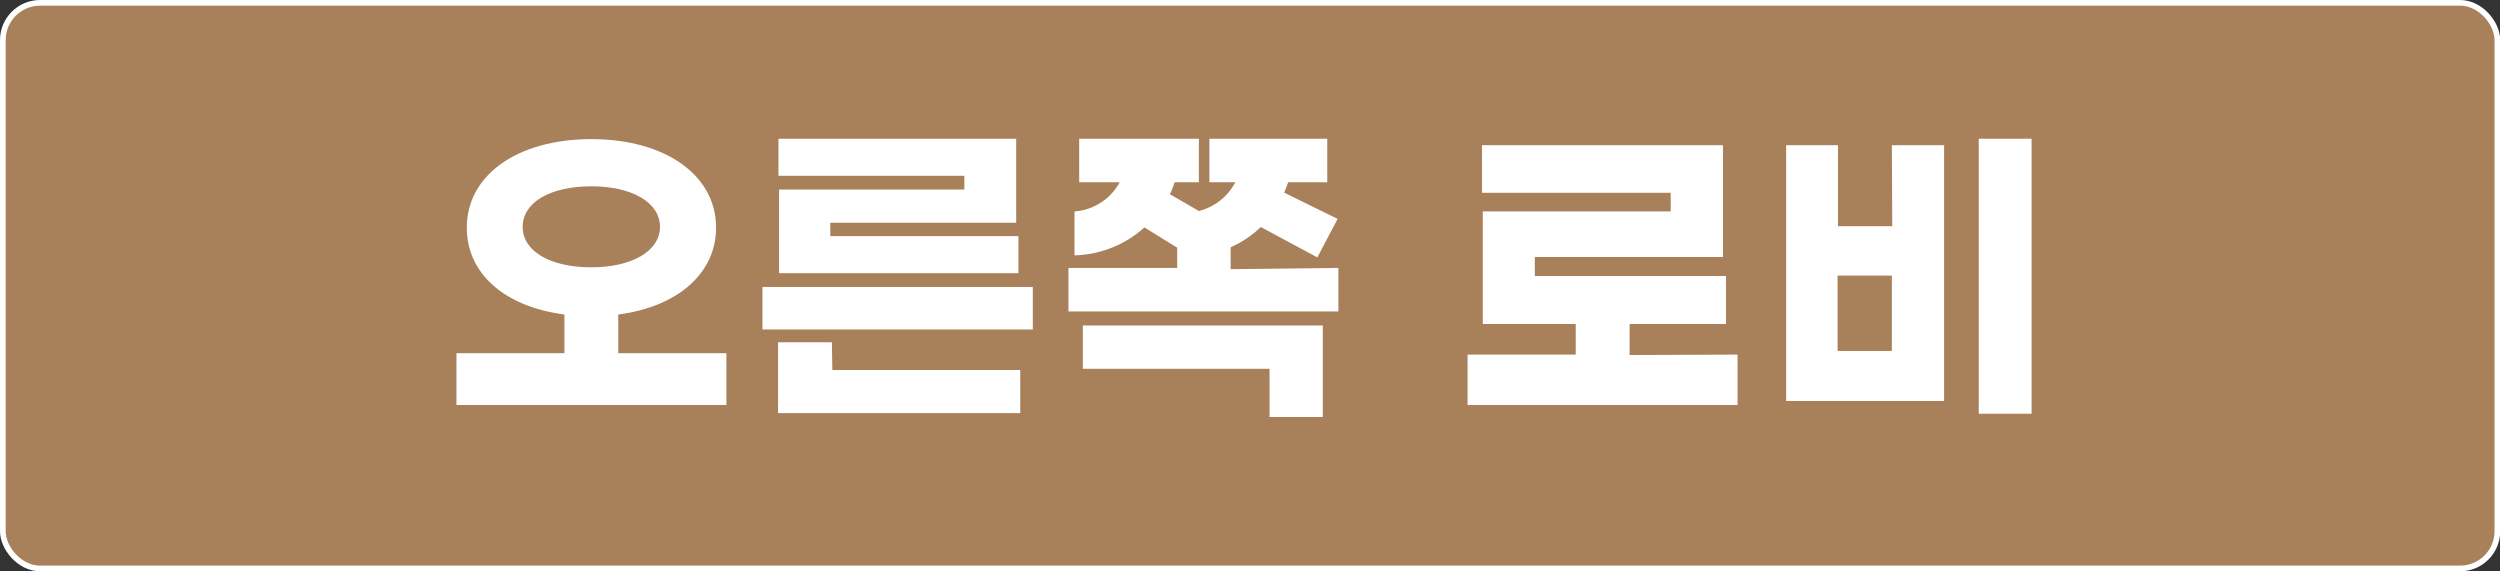
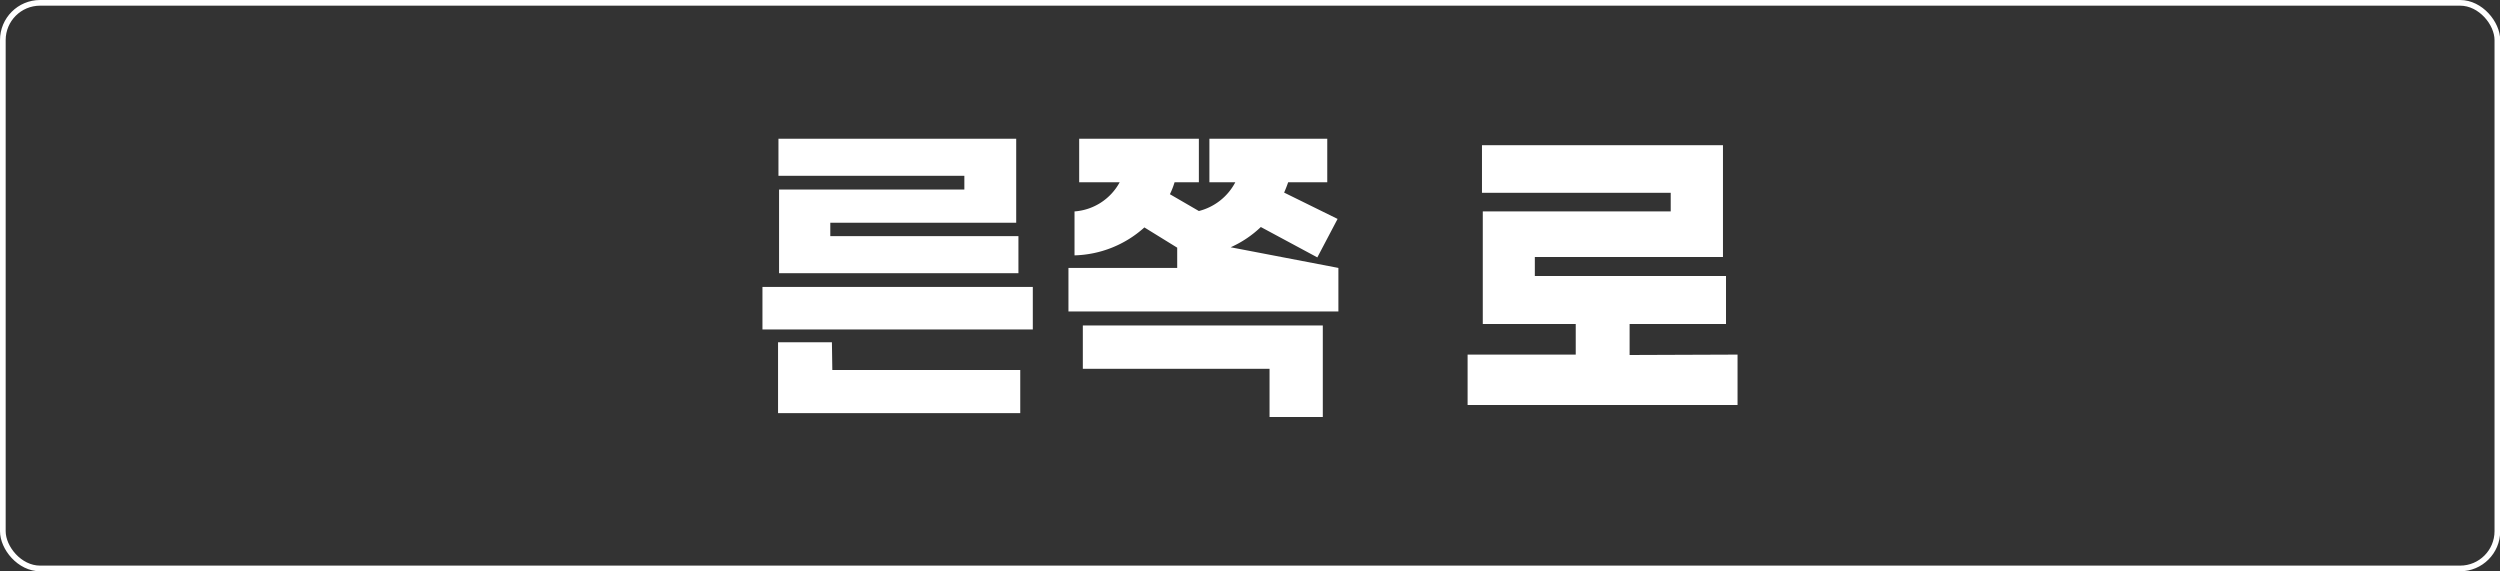
<svg xmlns="http://www.w3.org/2000/svg" viewBox="0 0 123.45 28.21">
  <rect x="0" y="0" width="123.45" height="28.21" fill="#333333" stroke="none" />
  <defs>
    <style>.cls-1{fill:#a8805a;}.cls-2{fill:none;stroke:#fff;stroke-miterlimit:10;stroke-width:0.28px;}.cls-3{fill:#fff;}</style>
  </defs>
  <g id="레이어_2" data-name="레이어 2">
    <g id="Layer_1" data-name="Layer 1">
-       <rect class="cls-1" x="0.14" y="0.14" width="123.18" height="27.93" rx="1.84" />
      <rect class="cls-2" x="0.14" y="0.14" width="123.18" height="27.93" rx="1.84" />
-       <path class="cls-3" d="M35.87,17.44V20H22.54V17.44h5.33V15.53c-2.93-.38-4.82-2-4.82-4.29,0-2.58,2.48-4.37,6.15-4.37s6.16,1.79,6.16,4.37c0,2.26-1.9,3.91-4.83,4.29v1.91ZM29.2,13.2c2,0,3.39-.8,3.39-2s-1.38-2-3.39-2-3.39.78-3.39,2S27.19,13.2,29.2,13.2Z" />
      <path class="cls-3" d="M51,16.27H37.65v-2.1H51Zm-9.9,2h9.28v2.13H38.42V16.9h2.66ZM50.18,11H41v.66h9.29v1.83H38.47V9.36h9.15V8.68H38.44V6.85H50.18Z" />
-       <path class="cls-3" d="M66.09,13.23v2.15H52.76V13.23h5.37v-1l-1.62-1a5.36,5.36,0,0,1-3.45,1.38V10.44A2.76,2.76,0,0,0,55.29,9h-2V6.85H59.2V9H58a3.8,3.8,0,0,1-.23.59l1.43.83A2.81,2.81,0,0,0,61,9H59.72V6.85h5.82V9H63.61c-.06.17-.12.33-.2.51l2.64,1.3-1,1.9-2.79-1.5a5.24,5.24,0,0,1-1.49,1v1.08ZM53.47,16.07H65.32v4.52H62.69V18.21H53.47Z" />
+       <path class="cls-3" d="M66.09,13.23v2.15H52.76V13.23h5.37v-1l-1.62-1a5.36,5.36,0,0,1-3.45,1.38V10.44A2.76,2.76,0,0,0,55.29,9h-2V6.85H59.2V9H58a3.8,3.8,0,0,1-.23.59l1.43.83A2.81,2.81,0,0,0,61,9H59.72V6.85h5.82V9H63.61c-.06.17-.12.33-.2.51l2.64,1.3-1,1.9-2.79-1.5a5.24,5.24,0,0,1-1.49,1ZM53.47,16.07H65.32v4.52H62.69V18.21H53.47Z" />
      <path class="cls-3" d="M85.8,17.51V20H72.47V17.51h5.34V16H73.22V10.44H82.5V9.52H73.18V7.17h11.9v5.52H75.79v.94h9.44V16H80.47v1.53Z" />
-       <path class="cls-3" d="M93.42,7.17H96V19.8h-7.8V7.17h2.56v4h2.68Zm0,10.16V13.61H90.74v3.72Zm6.9-10.48V20.43H97.71V6.85Z" />
    </g>
  </g>
</svg>